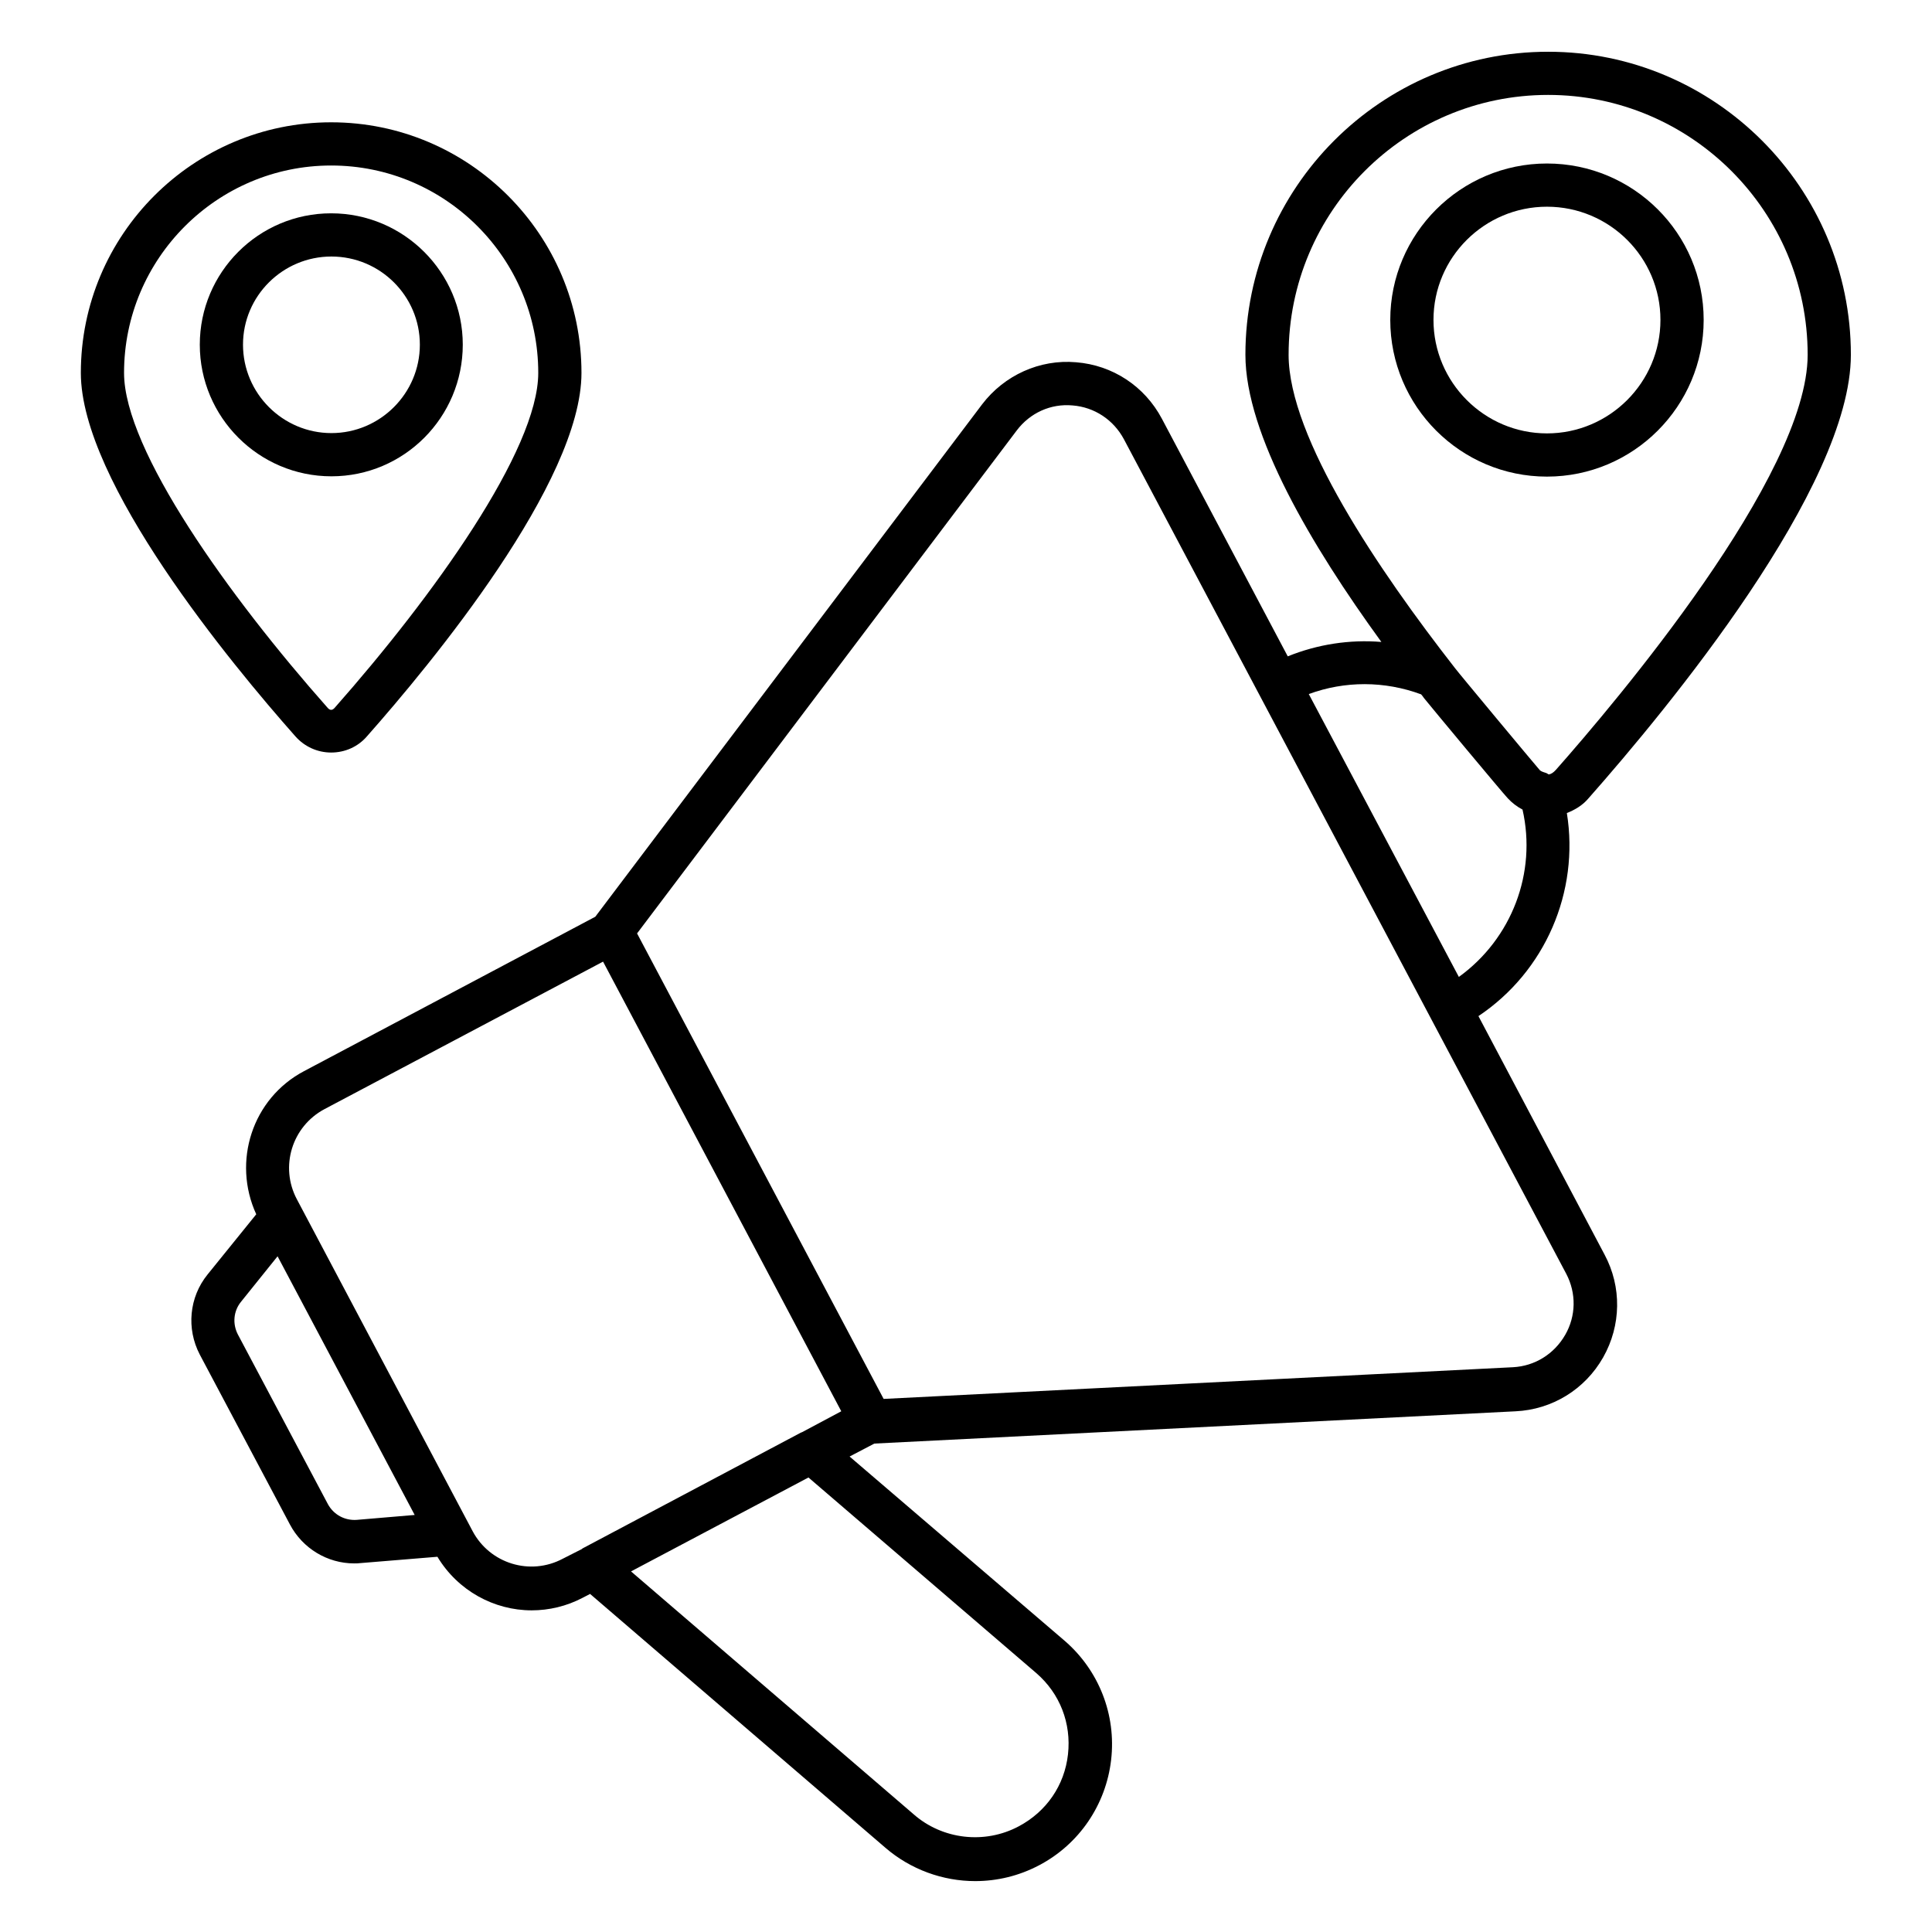
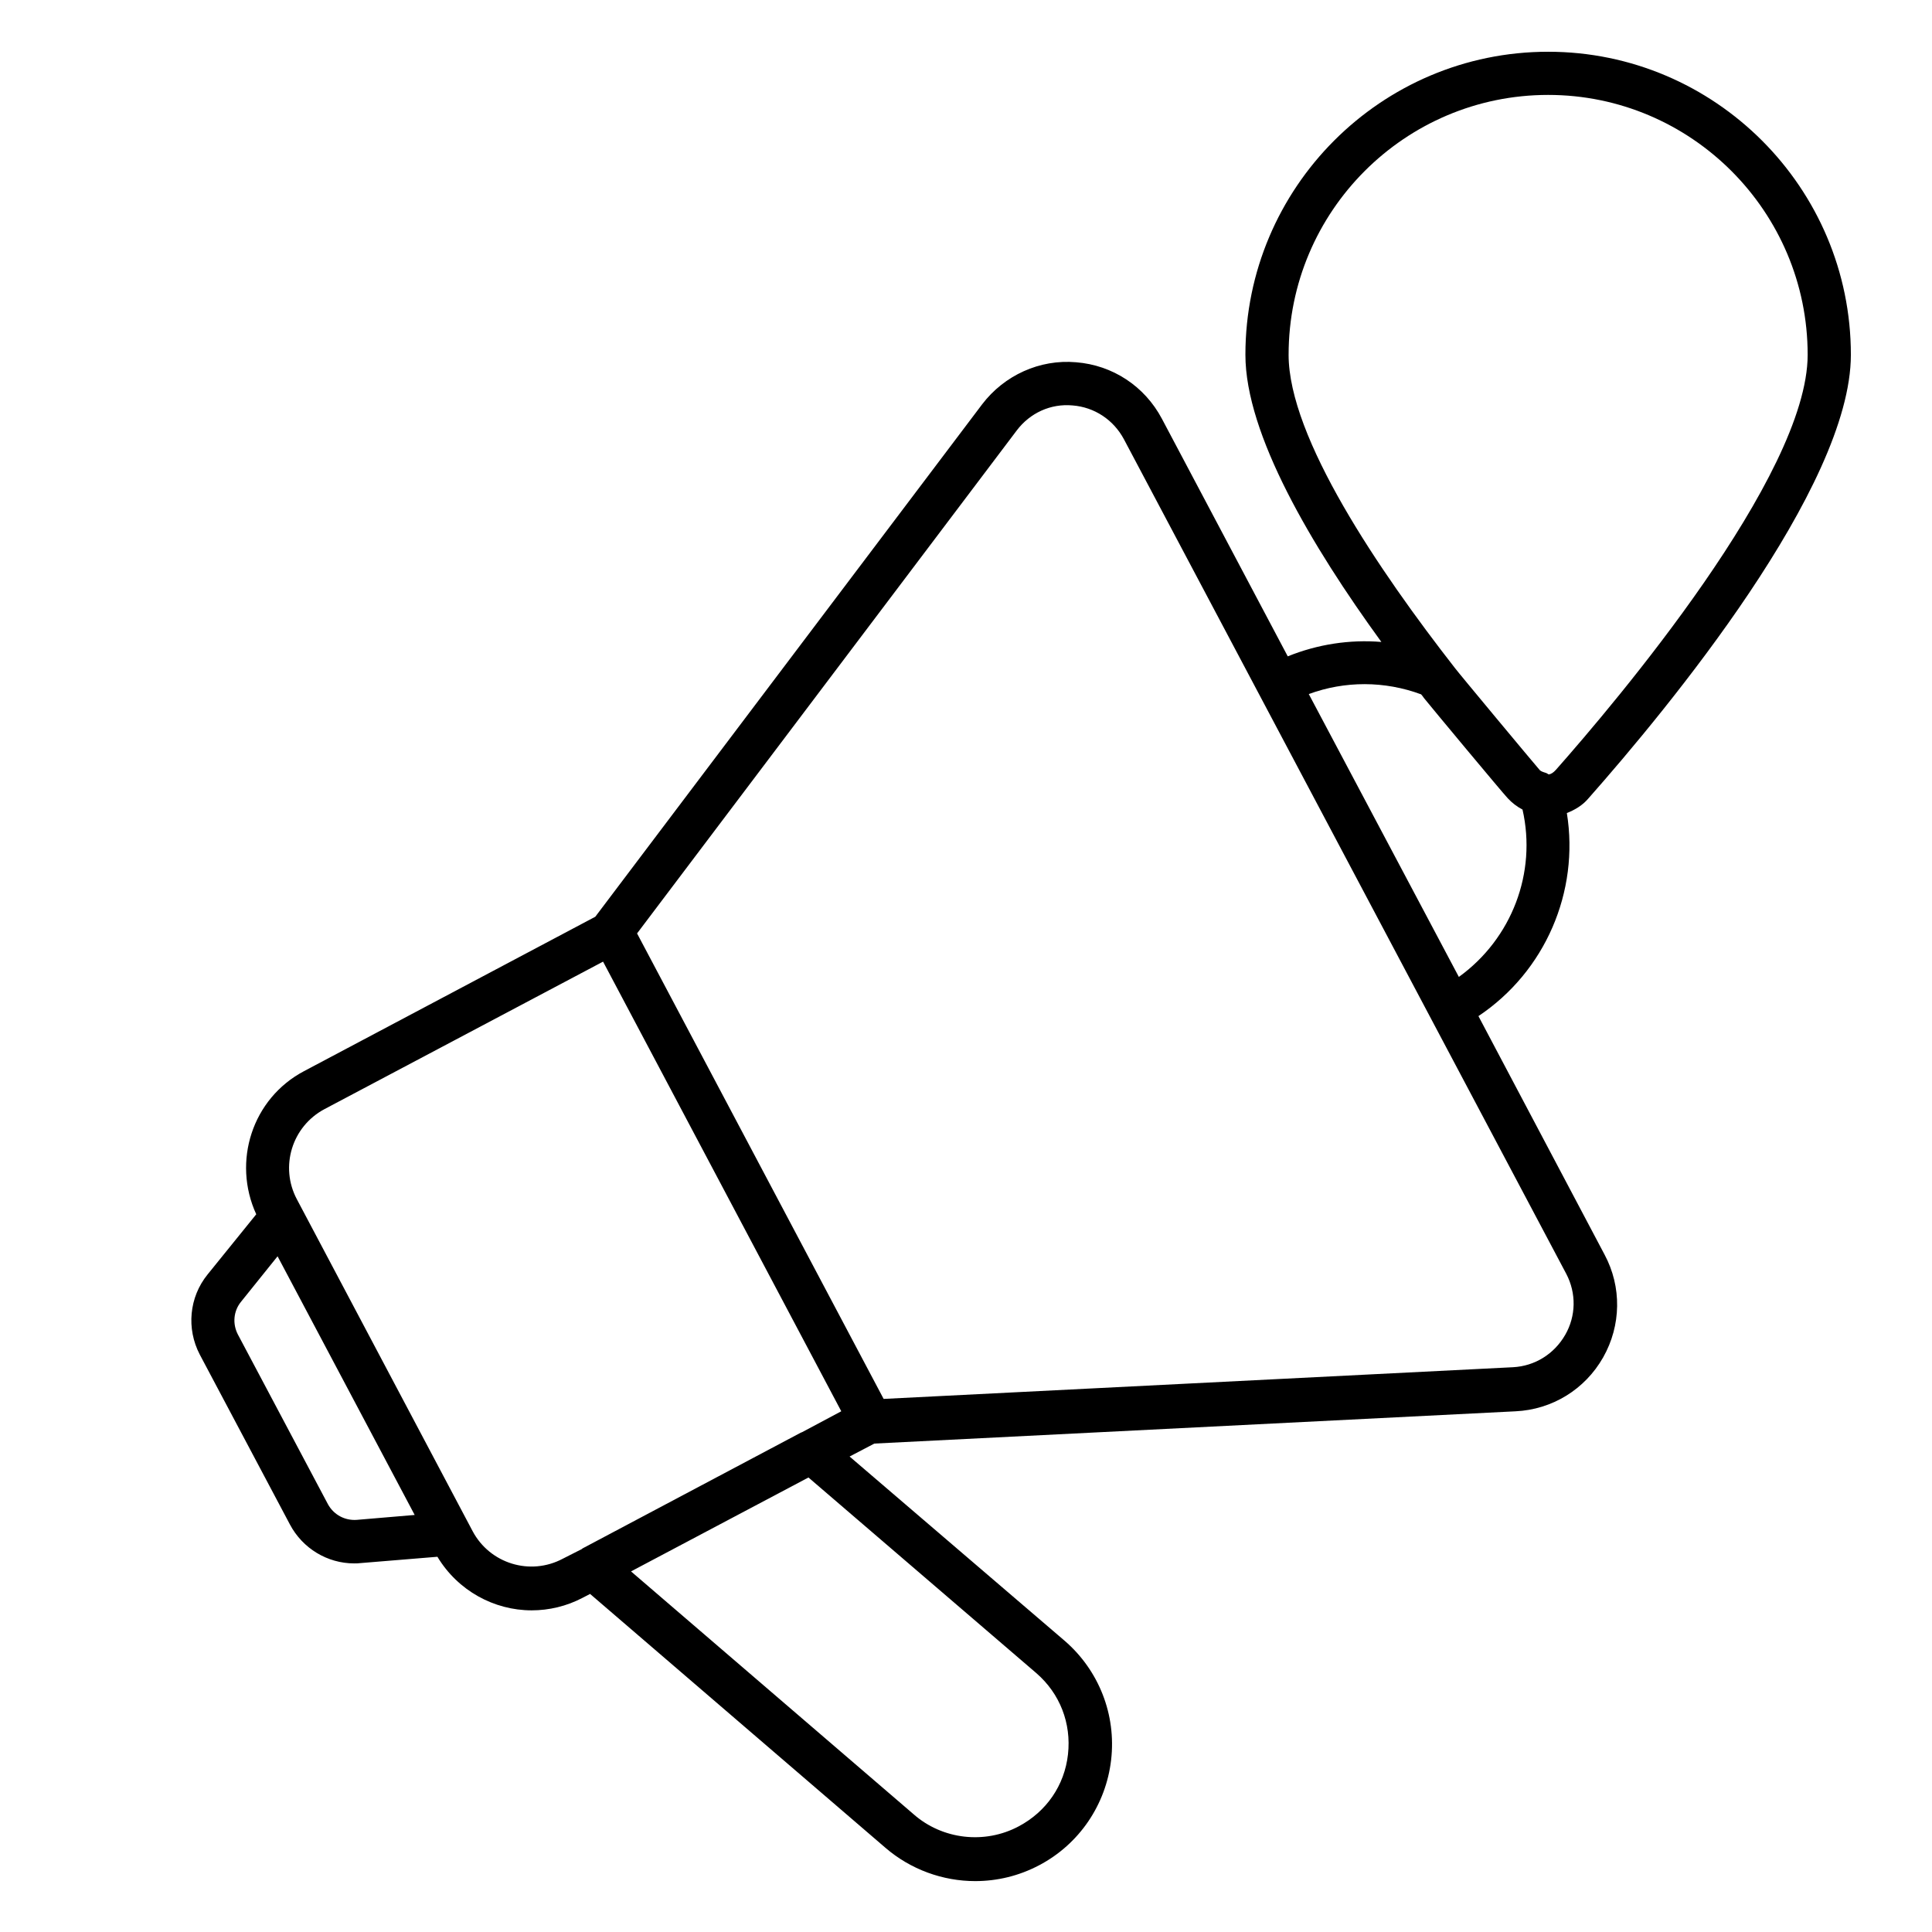
<svg xmlns="http://www.w3.org/2000/svg" fill="#000000" width="800px" height="800px" version="1.1" viewBox="144 144 512 512">
  <g>
    <path d="m535.8 413.28c17.711-11.832 26.793-32.977 23.434-53.816 2.137-0.84 4.199-2.062 5.727-3.894 20.914-23.664 69.539-82.441 69.539-117.55 0-44.273-36.031-80.305-80.227-80.305-44.273 0-80.227 36.031-80.227 80.305 0 21.07 17.559 50.688 36.031 76.105-8.398-0.688-16.871 0.609-24.809 3.816l-33.359-62.977c-4.582-8.625-13.055-14.199-22.746-14.961-9.617-0.84-19.008 3.434-24.887 11.145l-102.52 135.8-77.176 40.914c-13.742 7.25-19.082 23.969-12.672 37.938l-12.902 15.953c-4.887 6.031-5.648 14.352-2.062 21.223l23.895 45.039c3.359 6.336 9.922 10.305 17.023 10.305 0.535 0 1.07 0 1.602-0.078l20.457-1.68c5.418 9.008 15.039 14.199 24.961 14.199 4.582 0 9.238-1.07 13.586-3.359l1.91-0.992 78.242 67.25c6.719 5.801 15.266 8.855 23.816 8.855 5.801 0 11.602-1.375 16.945-4.199 10.609-5.574 17.711-16.031 19.082-27.938 1.375-11.91-3.207-23.664-12.289-31.527l-57.023-48.855 6.566-3.434 169.92-8.551c9.695-0.457 18.398-5.801 23.207-14.273s4.961-18.703 0.383-27.25zm-50.305-175.27c0-38.016 30.84-68.855 68.777-68.855s68.777 30.914 68.777 68.855c0 32.137-51.066 92.289-66.715 110-0.688 0.762-1.297 1.145-1.91 1.223-0.305-0.152-0.535-0.383-0.918-0.457-1.07-0.305-1.375-0.609-1.449-0.688-1.223-1.375-21.754-26.031-22.52-27.098-20.074-25.73-44.043-60.996-44.043-82.98zm35.117 90c0.305 0.383 0.535 0.609 0.762 0.992 1.832 2.289 20.762 25.039 22.215 26.566 1.145 1.223 2.441 2.215 3.894 2.977 3.816 16.719-2.824 34.199-16.871 44.352l-39.77-74.961c9.539-3.516 20.074-3.516 29.77 0.074zm-282.06 218.77c-3.207 0.23-6.106-1.375-7.633-4.121l-23.895-45.039c-1.449-2.824-1.145-6.184 0.84-8.625l9.695-12.062 36.336 68.547zm30.688 2.977-46.566-87.938c-4.582-8.625-1.297-19.312 7.328-23.895l73.816-39.082 63.129 119.16-10.305 5.496c-0.078 0.078-0.23 0.078-0.383 0.152l-57.863 30.688c-0.078 0-0.078 0.078-0.152 0.152l-5.113 2.594c-8.625 4.582-19.312 1.301-23.891-7.328zm149.39 37.633c6.258 5.418 9.312 13.281 8.398 21.527-0.918 8.246-5.727 15.191-13.055 19.082-9.008 4.809-20.23 3.512-27.863-3.207l-74.883-64.352 47.023-24.887zm140.15-89.613c-2.902 5.039-8.016 8.246-13.816 8.551l-166.79 8.398-65.344-123.36 100.61-133.28c3.512-4.656 9.008-7.176 14.809-6.641 5.801 0.457 10.84 3.816 13.586 8.93l117.25 221.22c2.676 5.113 2.602 11.145-0.301 16.184z" />
-     <path d="m595.49 228.78c0-22.902-18.625-41.449-41.527-41.449s-41.527 18.625-41.527 41.449c0 22.902 18.625 41.527 41.527 41.527 22.902-0.004 41.527-18.629 41.527-41.527zm-71.602 0c0-16.566 13.512-30 30.074-30 16.566 0 30.074 13.434 30.074 30s-13.512 30.074-30.074 30.074-30.074-13.512-30.074-30.074z" />
-     <path d="m231.76 343.43c3.664 0 7.098-1.527 9.465-4.273 17.098-19.312 56.871-67.402 56.871-96.336 0-36.641-29.77-66.41-66.336-66.41-36.562 0-66.336 29.77-66.336 66.41 0 28.93 39.77 77.023 56.871 96.336 2.441 2.746 5.875 4.273 9.465 4.273zm0-155.57c30.305 0 54.883 24.656 54.883 54.961 0 20.457-27.863 59.234-53.969 88.777-0.609 0.688-1.223 0.688-1.832 0-26.105-29.465-53.969-68.32-53.969-88.777 0-30.305 24.656-54.961 54.887-54.961z" />
-     <path d="m266.64 235.34c0-19.16-15.648-34.809-34.887-34.809-19.234 0-34.805 15.648-34.805 34.809 0 19.238 15.648 34.887 34.887 34.887 19.234 0 34.805-15.648 34.805-34.887zm-58.242 0c0-12.902 10.535-23.359 23.434-23.359 12.902 0 23.434 10.457 23.434 23.359s-10.535 23.434-23.434 23.434c-12.898 0-23.434-10.531-23.434-23.434z" />
  </g>
</svg>